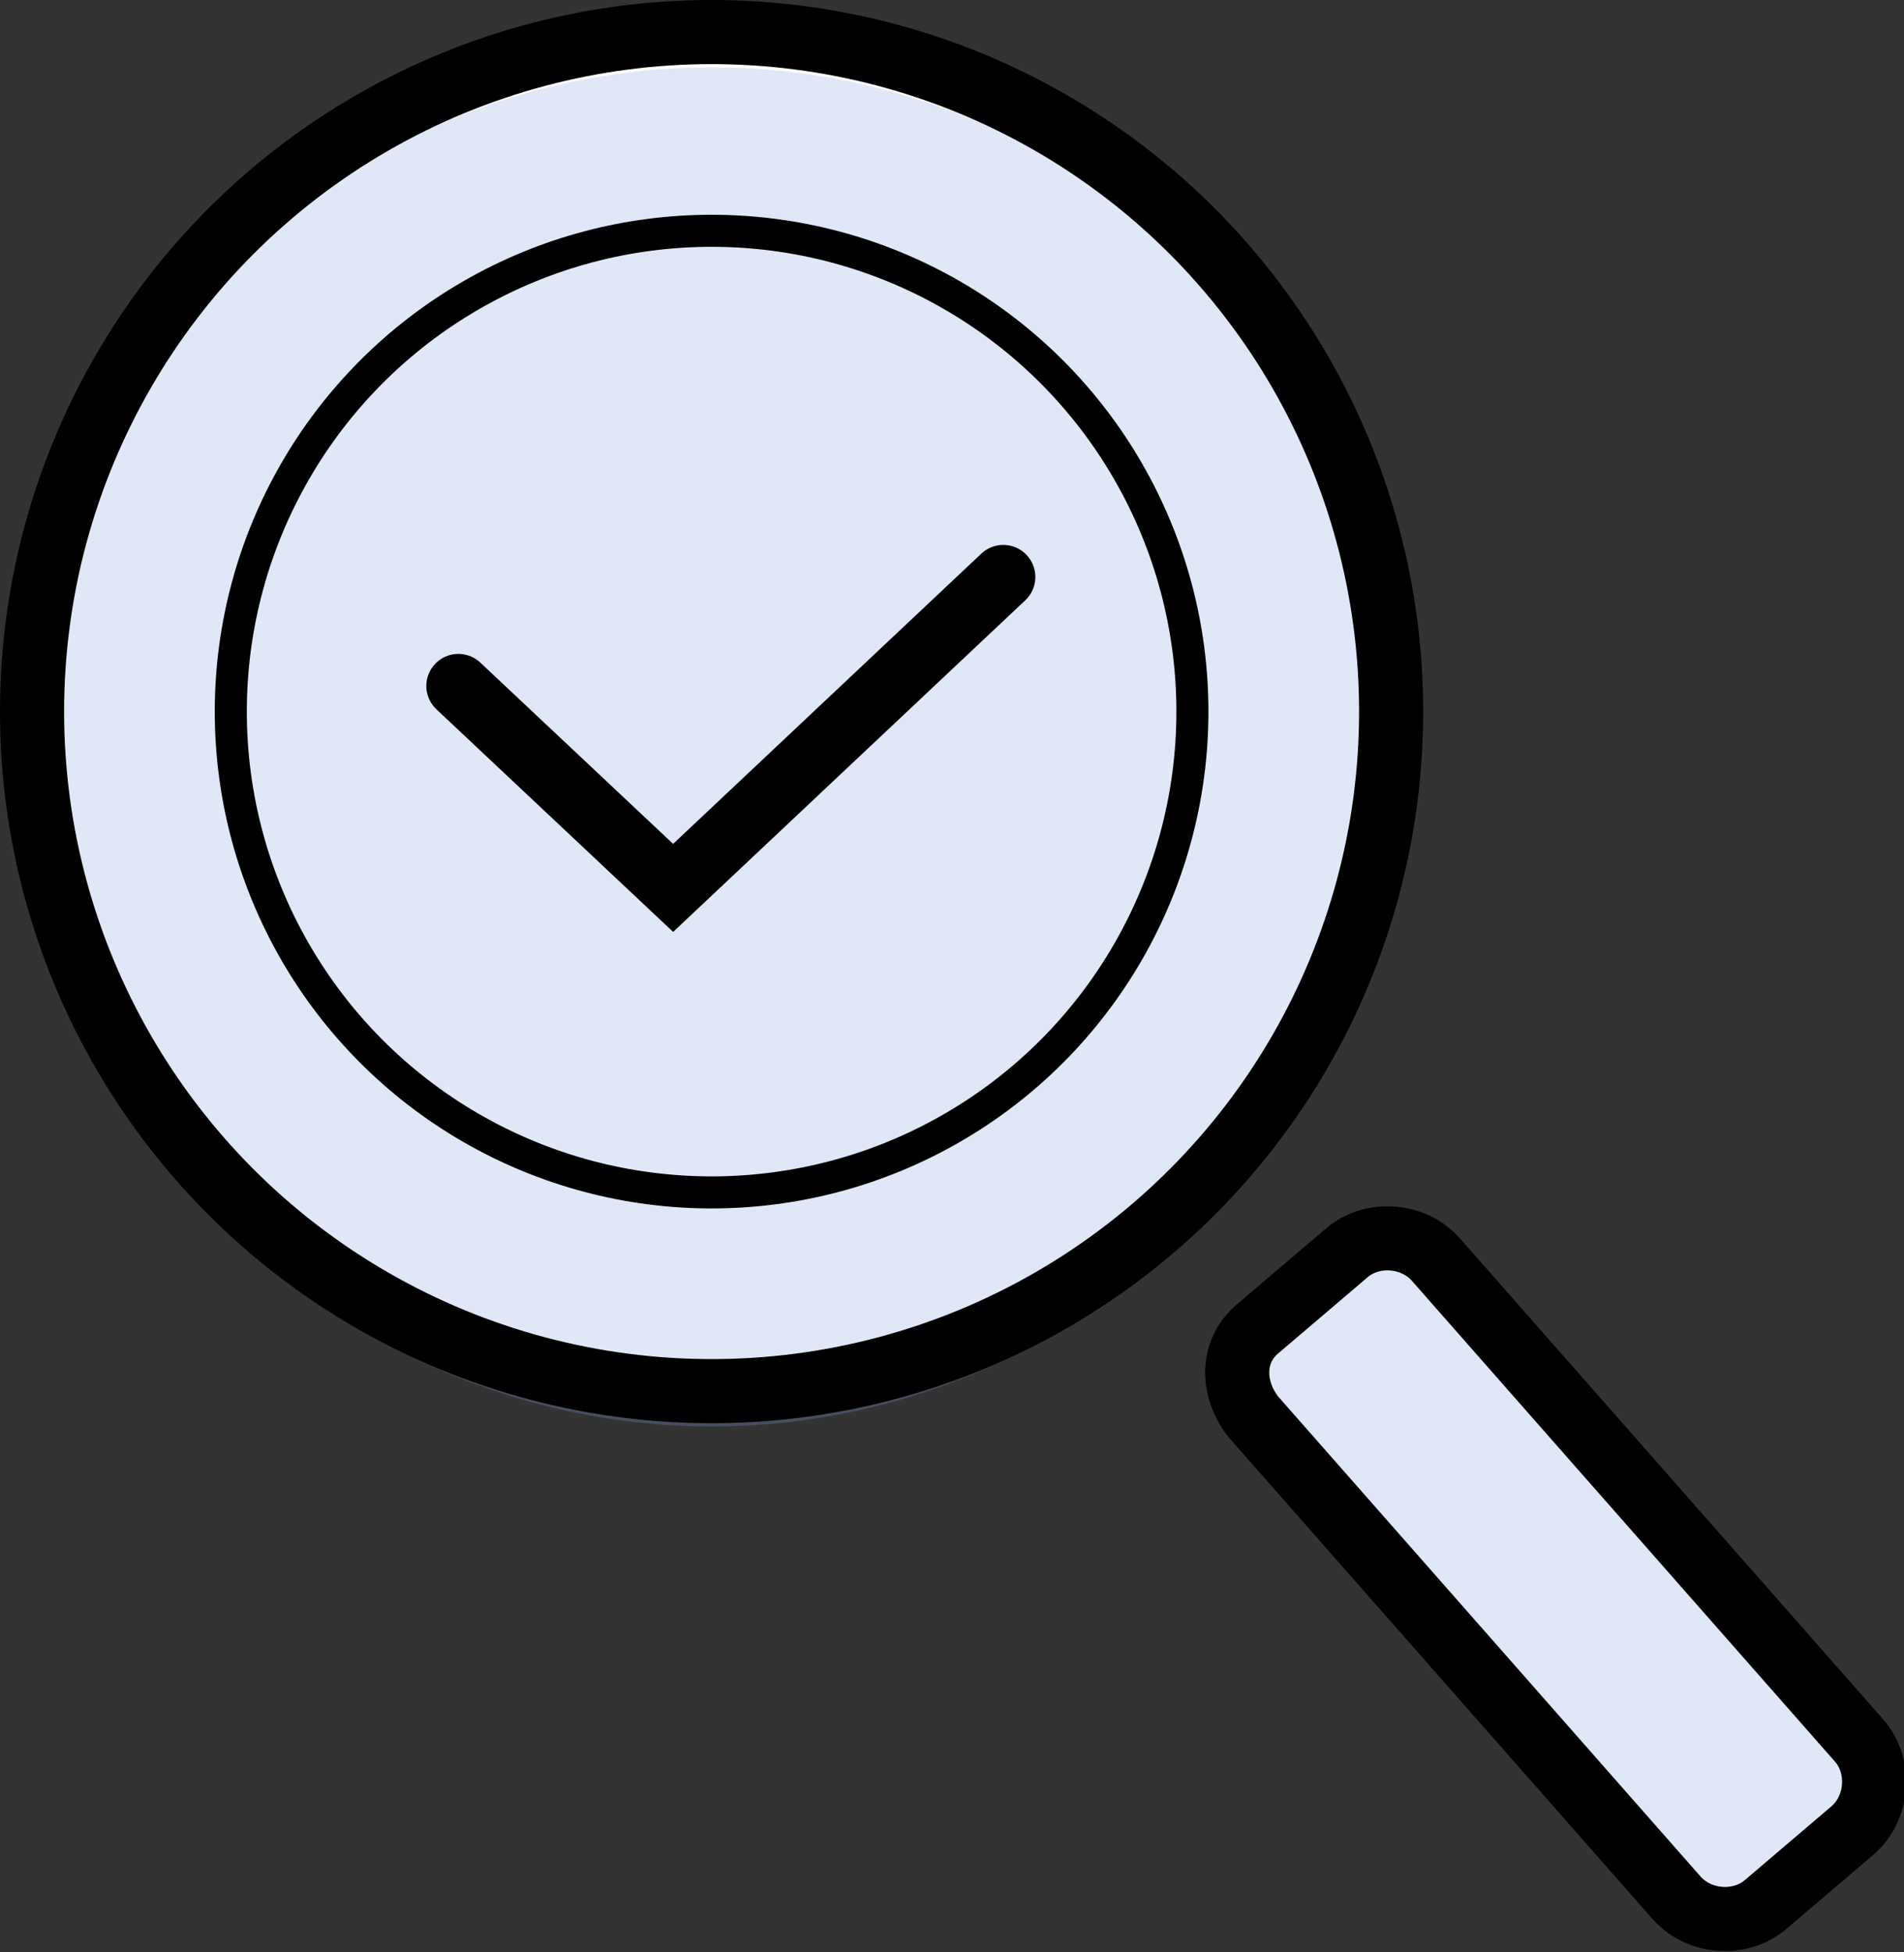
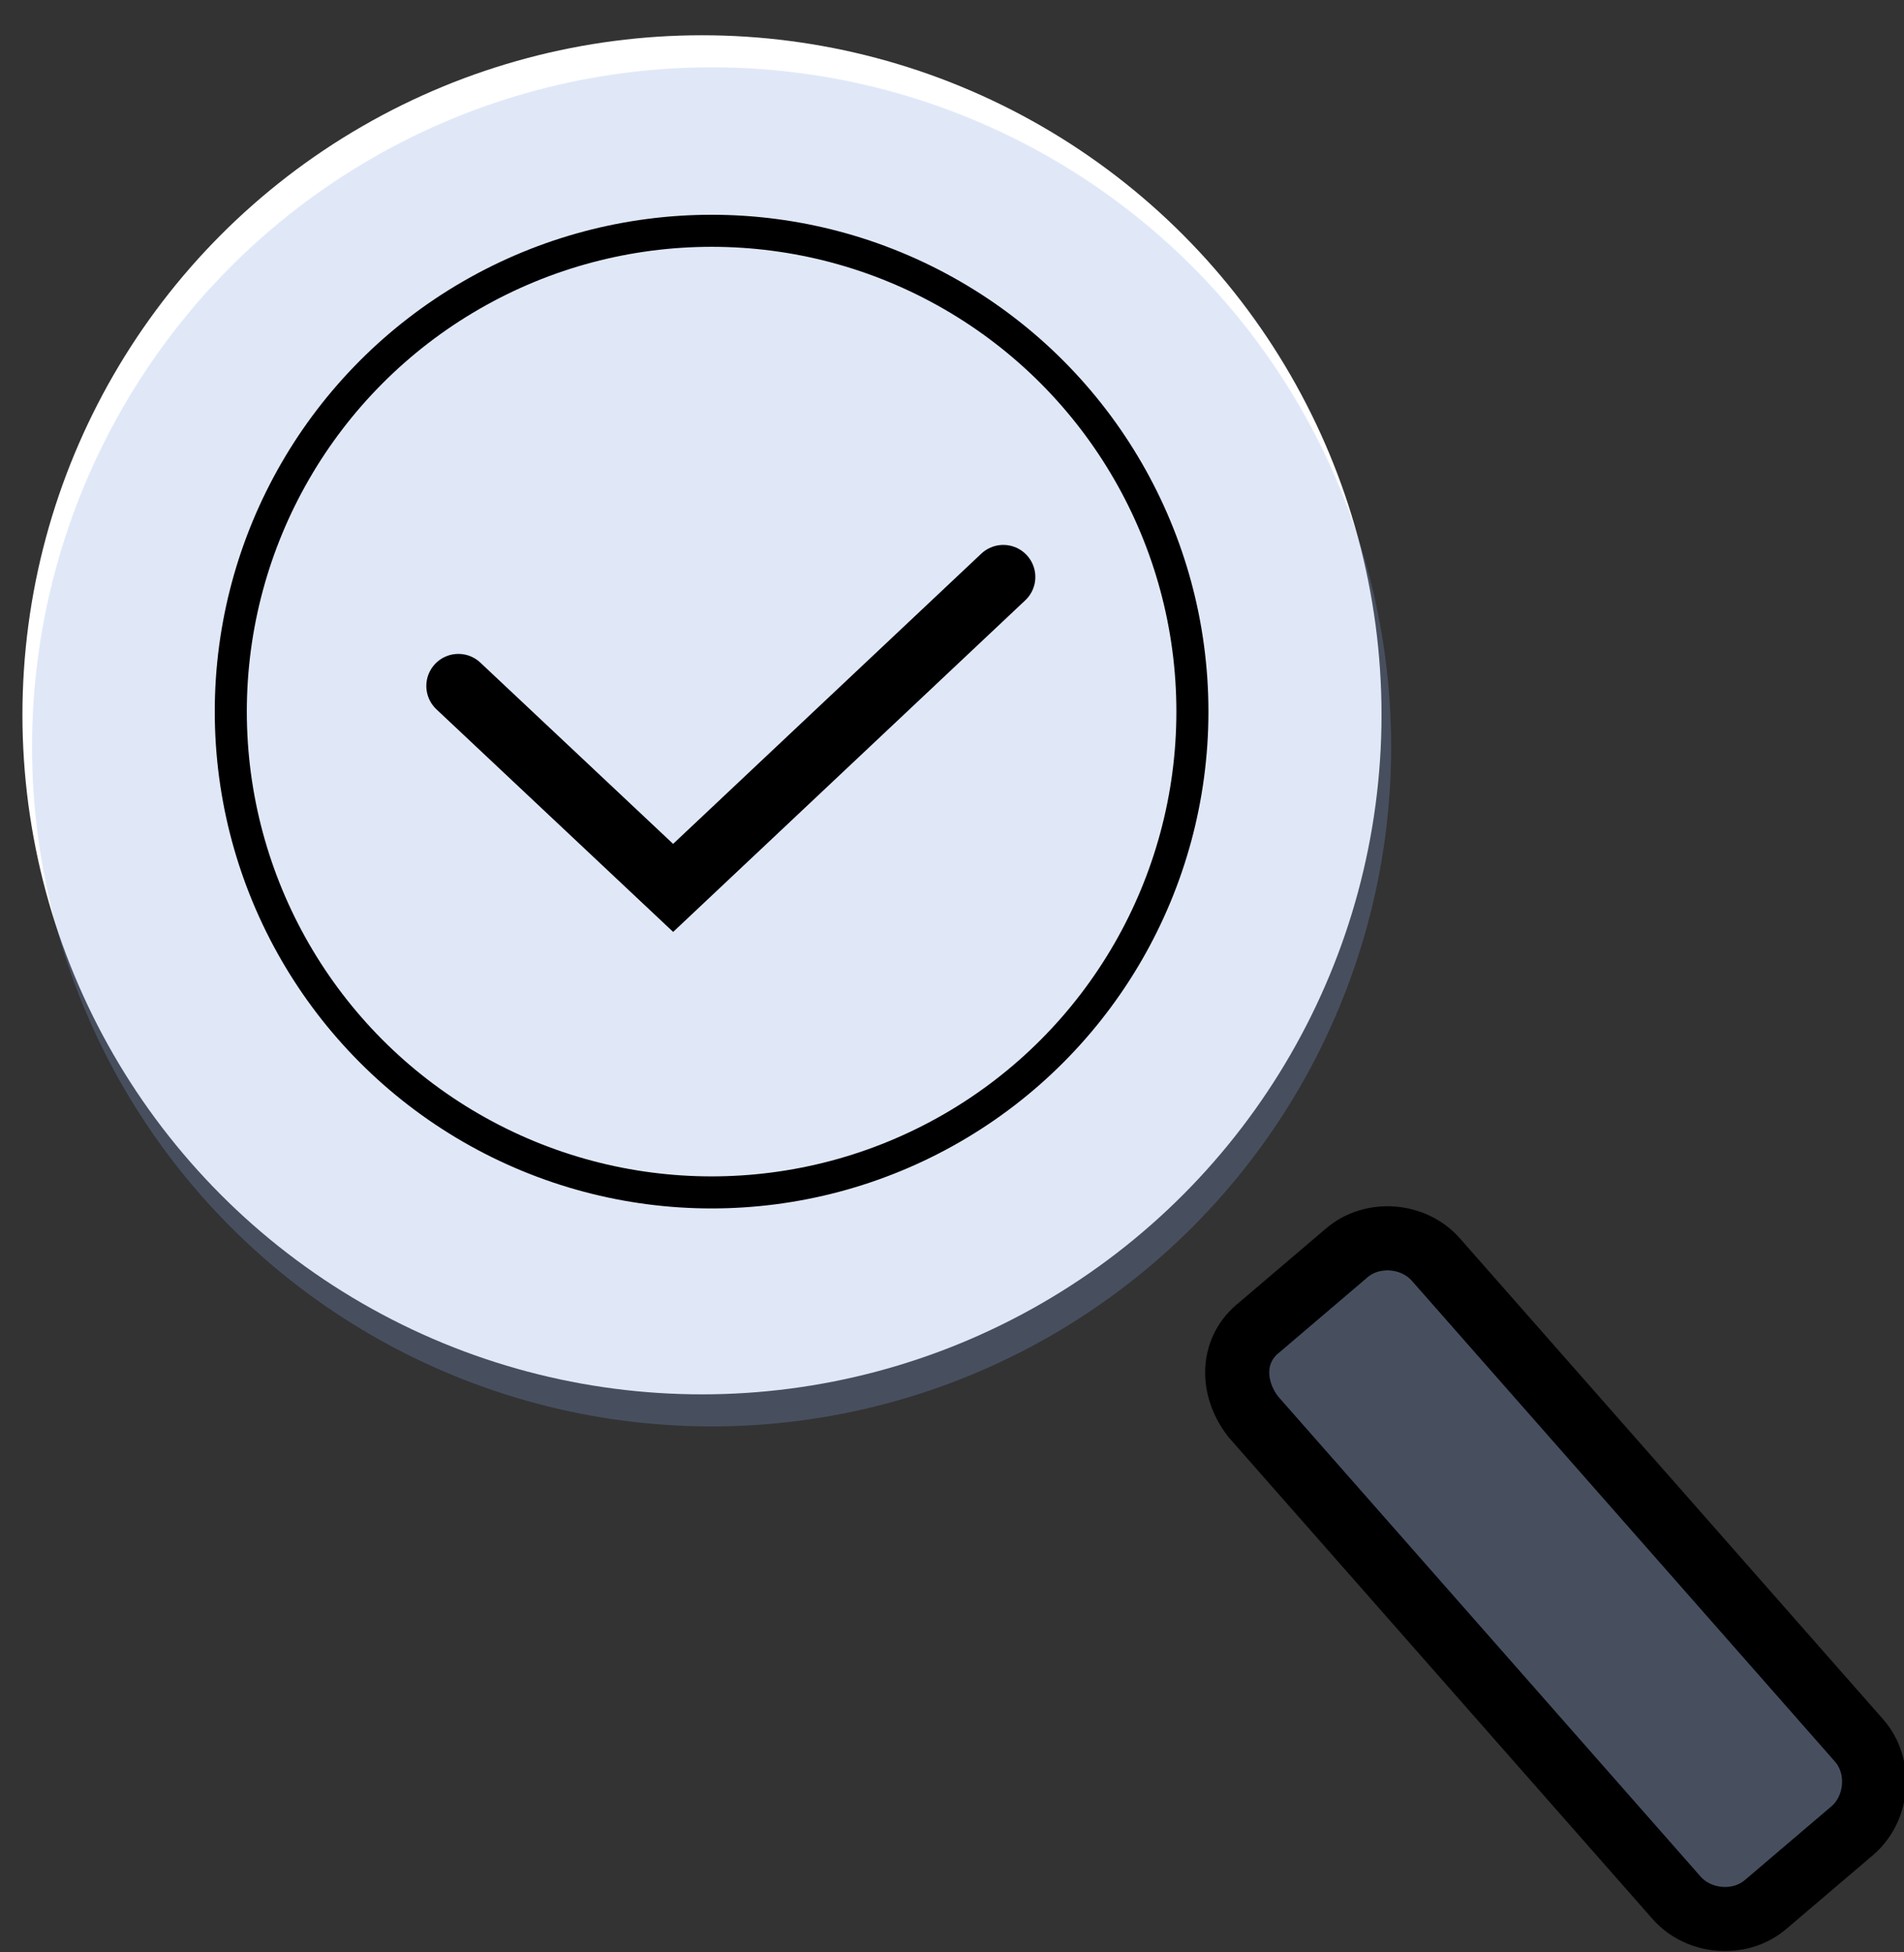
<svg xmlns="http://www.w3.org/2000/svg" version="1.1" id="レイヤー_1" x="0px" y="0px" viewBox="0 0 59.4 60.9" style="enable-background:new 0 0 59.4 60.9;" xml:space="preserve">
  <rect x="0" y="0" width="59.4" height="60.9" fill="#333333" stroke="none" />
  <style type="text/css">
	.st0{fill:#FFFFFF;}
	.st1{opacity:0.25;}
	.st2{fill:#82A4E4;}
	.st3{fill:none;stroke:#000000;stroke-width:2;stroke-linecap:round;stroke-miterlimit:10;}
	.st4{fill:none;stroke:#000000;stroke-width:2;stroke-miterlimit:10;}
	.st5{fill:none;stroke:#000000;stroke-miterlimit:10;}
</style>
  <g>
    <circle class="st0" cx="21.9" cy="22.3" r="21.2" />
-     <path class="st0" d="M38.9,41.4l2.7-2.3c0.8-0.7,2.1-0.6,2.8,0.2l13.2,15c0.7,0.8,0.6,2.1-0.2,2.8l-2.7,2.3   c-0.8,0.7-2.1,0.6-2.8-0.2l-13.2-15C38,43.4,38.1,42.1,38.9,41.4z" />
  </g>
  <g id="レイヤー_2_1_">
    <g id="レイヤー_1-2">
      <g class="st1">
        <circle class="st2" cx="22.2" cy="23.3" r="21.2" />
        <path class="st2" d="M39.3,42.4l2.7-2.3c0.8-0.7,2.1-0.6,2.8,0.2l13.2,15c0.7,0.8,0.6,2.1-0.2,2.8l-2.7,2.3     c-0.8,0.7-2.1,0.6-2.8-0.2l-13.2-15C38.4,44.4,38.4,43.2,39.3,42.4z" />
      </g>
      <polyline class="st3" points="14.3,21.4 21,27.7 31.3,18   " />
-       <circle class="st4" cx="22.2" cy="22.2" r="21.2" />
      <circle class="st5" cx="22.2" cy="22.2" r="15" />
      <path class="st4" d="M39.3,41.4l2.7-2.3c0.8-0.7,2.1-0.6,2.8,0.2l13.2,15c0.7,0.8,0.6,2.1-0.2,2.8l-2.7,2.3    c-0.8,0.7-2.1,0.6-2.8-0.2l-13.2-15C38.4,43.3,38.4,42.1,39.3,41.4z" />
    </g>
  </g>
  <circle class="st4" cx="98" cy="94.9" r="21.2" />
-   <circle class="st5" cx="98" cy="94.9" r="15" />
  <path class="st4" d="M115,114l2.7-2.3c0.8-0.7,2.1-0.6,2.8,0.2l13.2,15c0.7,0.8,0.6,2.1-0.2,2.8l-2.7,2.3c-0.8,0.7-2.1,0.6-2.8-0.2  l-13.2-15C114.1,116,114.2,114.8,115,114z" />
</svg>